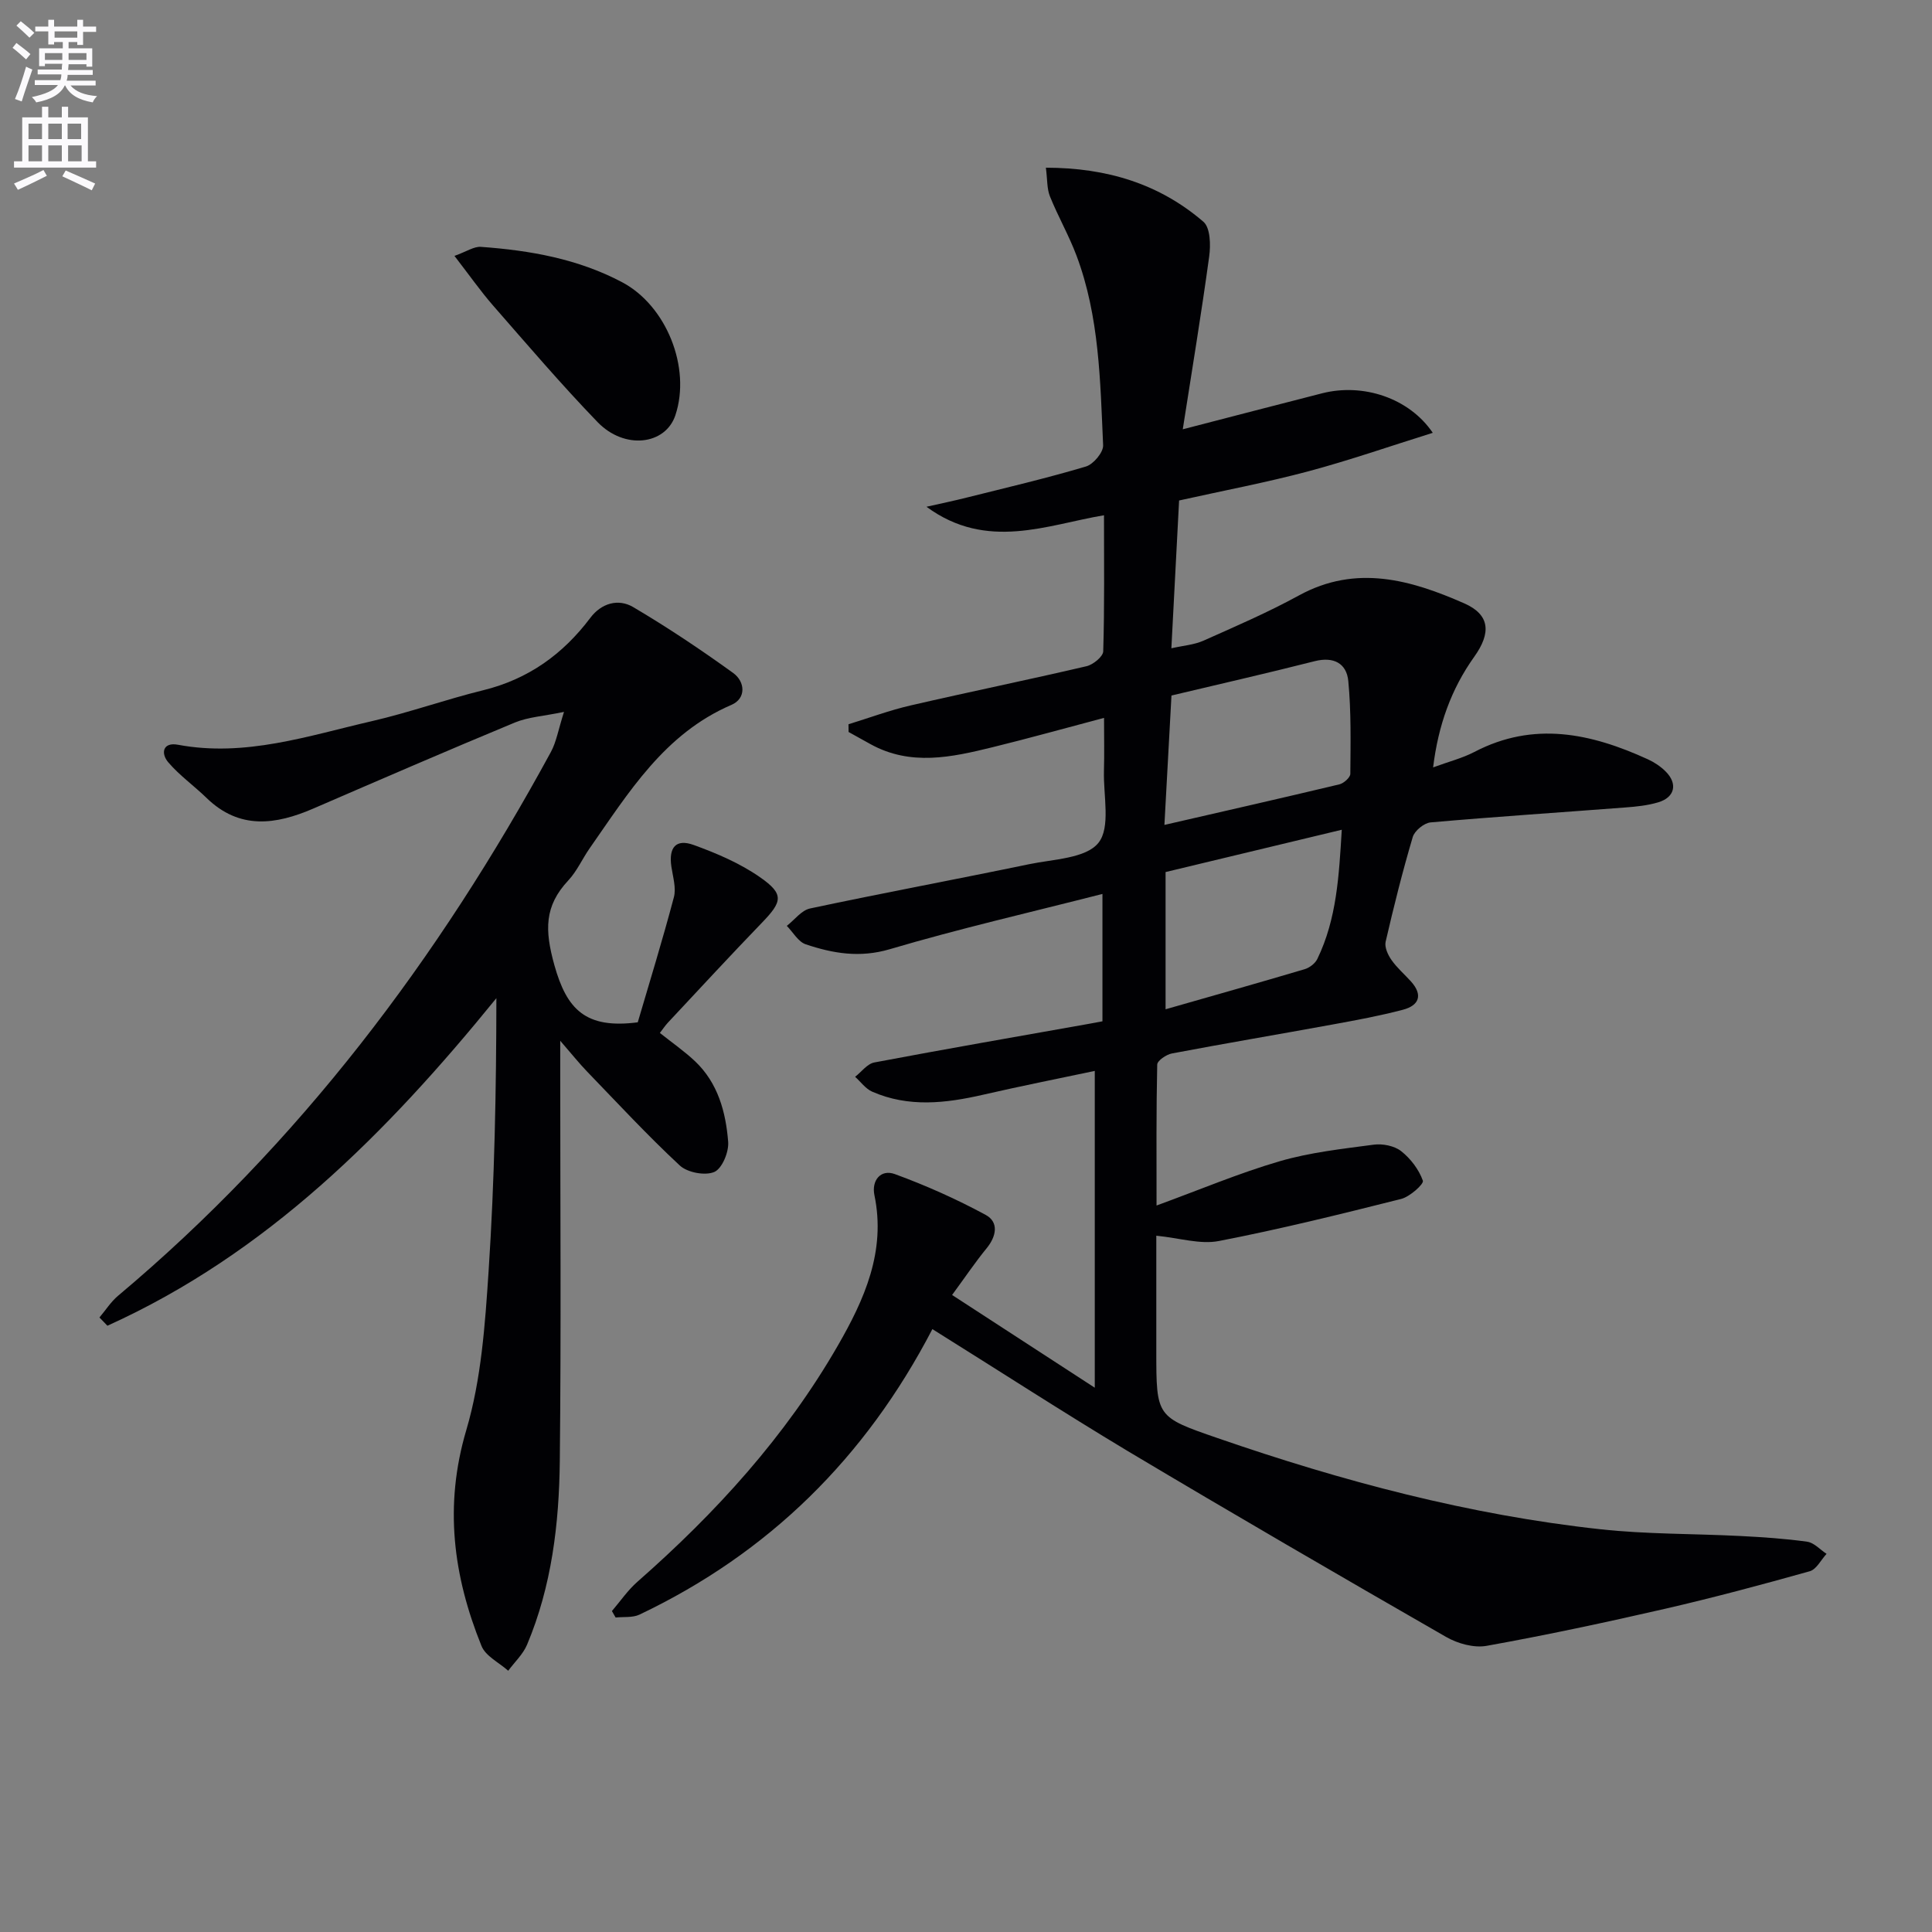
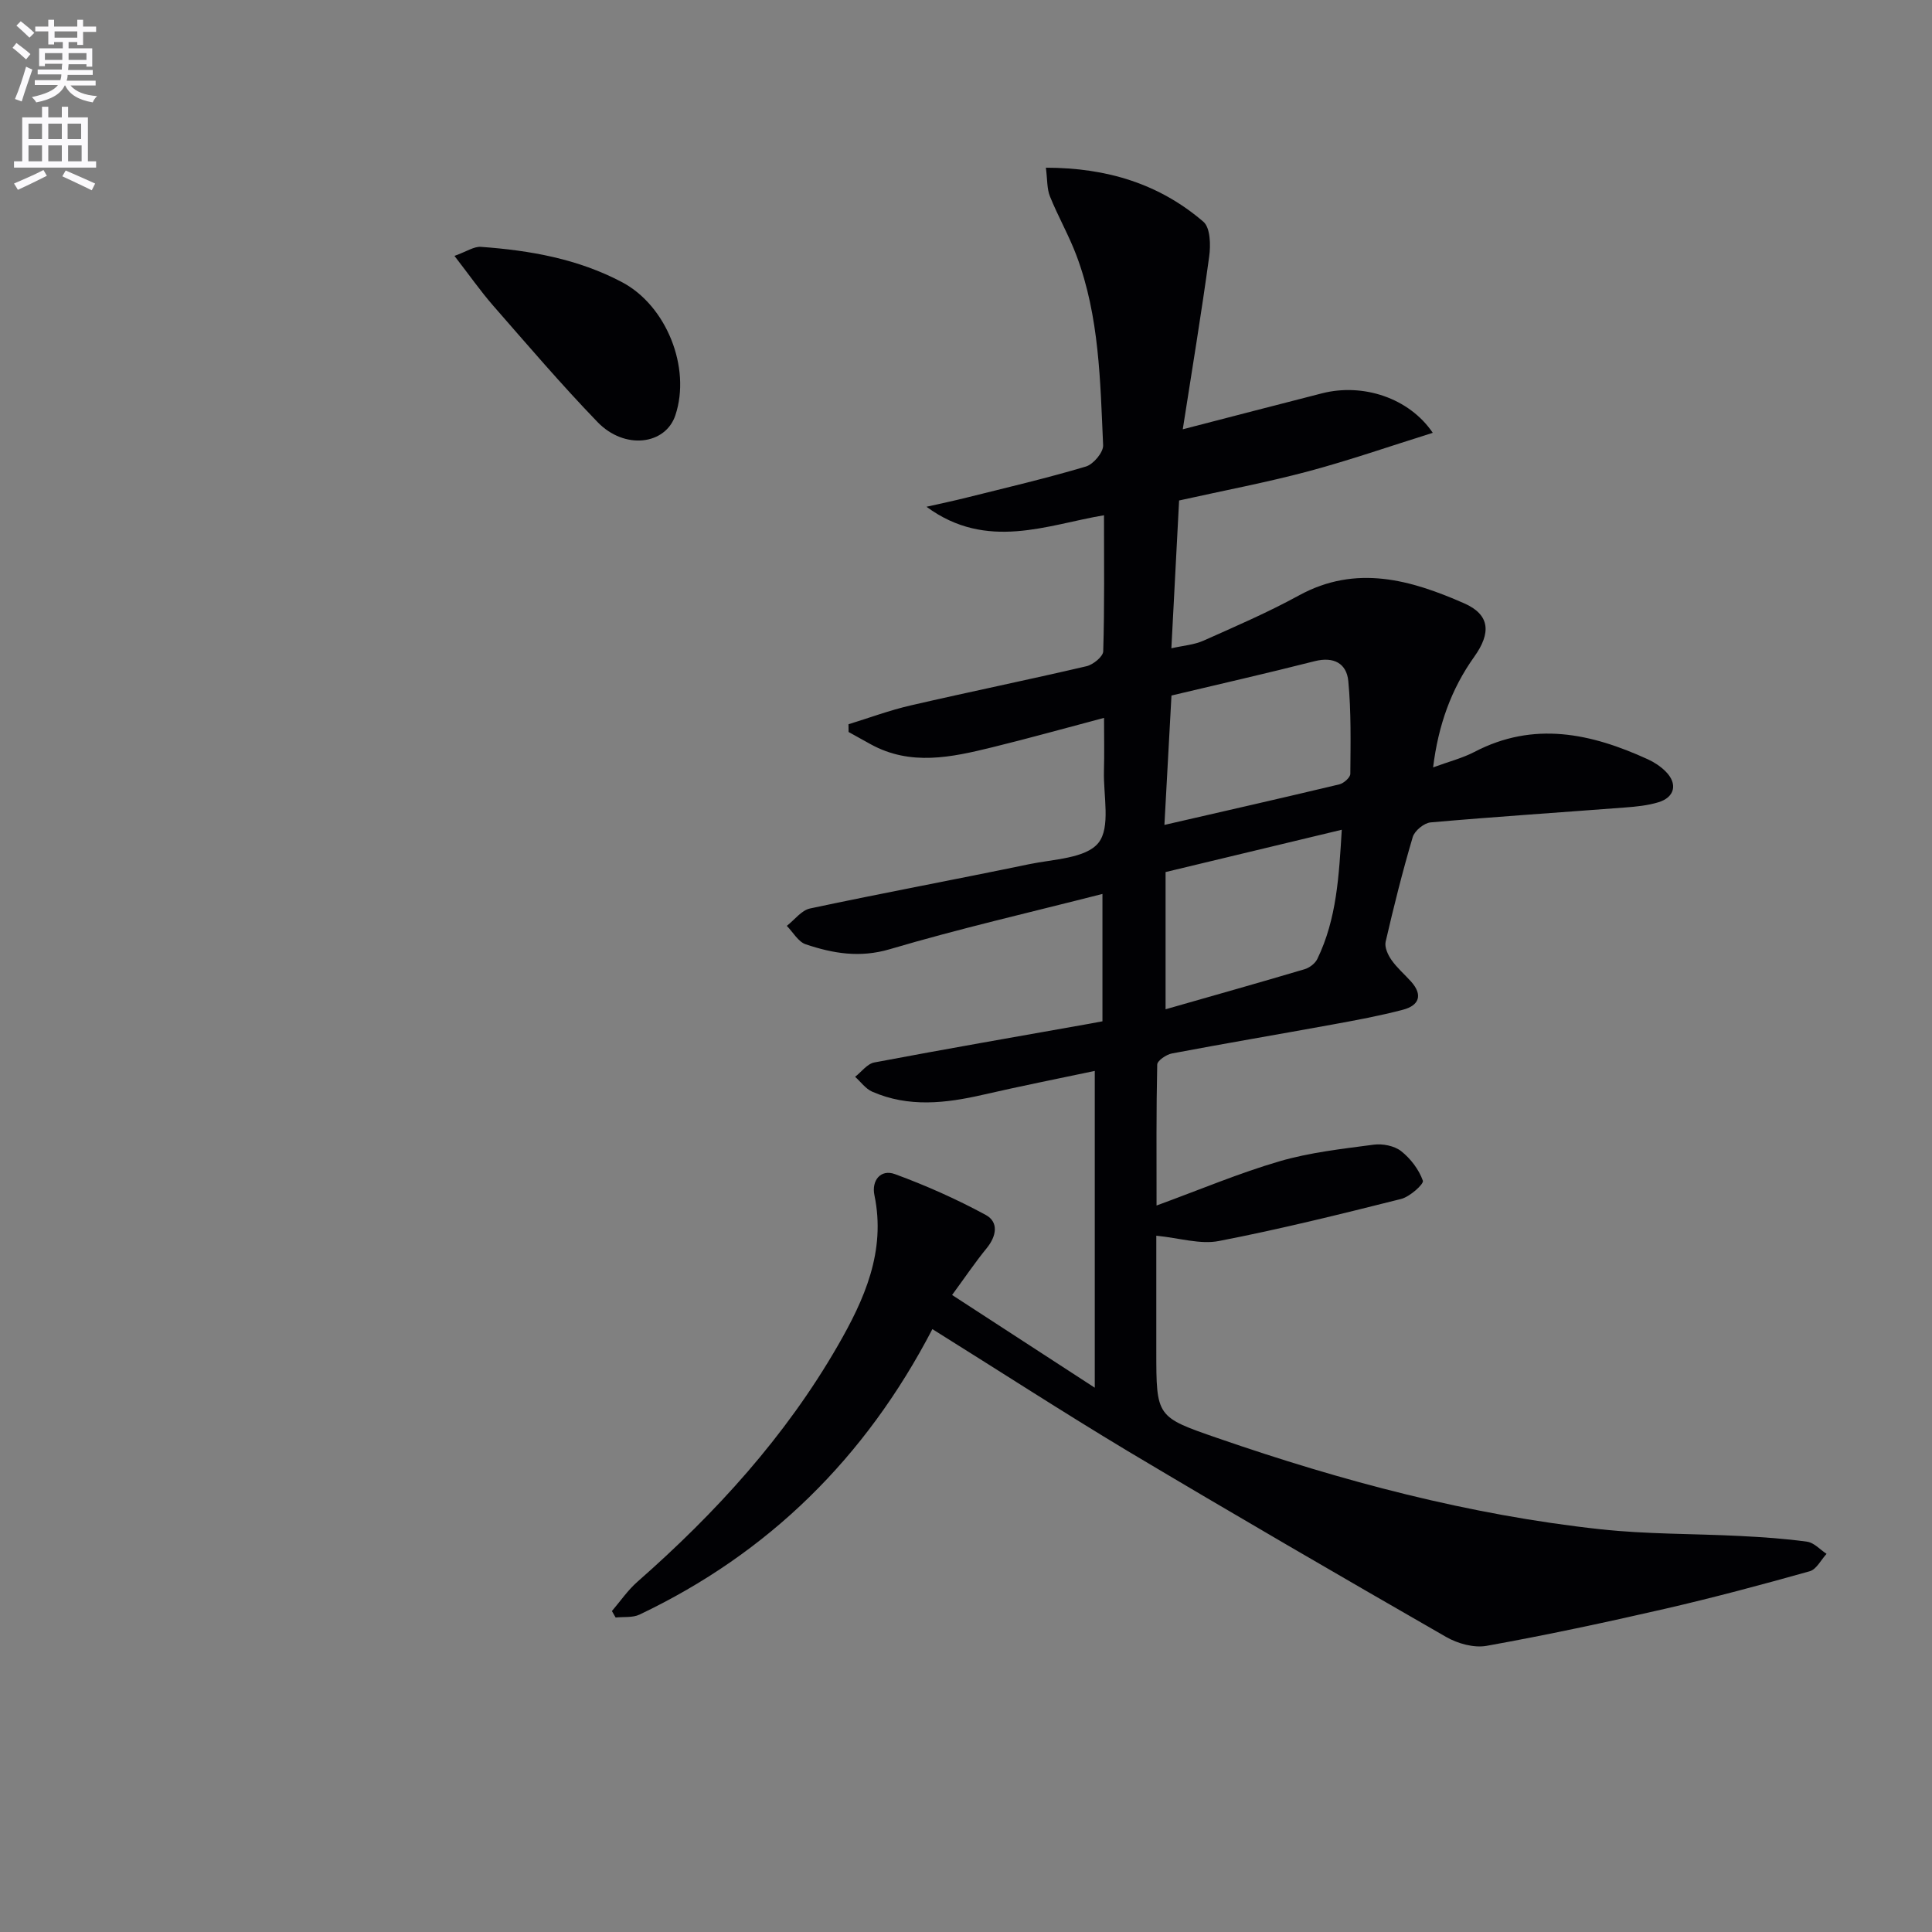
<svg xmlns="http://www.w3.org/2000/svg" enable-background="new 0 0 400 400" viewBox="0 0 400 400">
  <rect x="0" y="0" width="400" height="400" fill="#808080" stroke="none" />
  <path d="m2.6 9.9.8-1c.9.7 1.9 1.4 2.9 2.3l-.9 1.1c-1.1-1-2-1.8-2.8-2.4zm.5 10.6c.9-2.1 1.6-4.3 2.3-6.7.4.2.8.4 1.3.6-.7 2.1-1.5 4.3-2.2 6.6zm.3-15.2.9-.9c1 .8 2 1.6 2.8 2.4l-1 1c-.9-.9-1.8-1.7-2.7-2.5zm12.6-1.2h1.2v1.4h2.7v1.1h-2.7v2.7h-1.2v-.6h-1.8v1.3h4.9v3.8h-1.2v-.5h-3.7c0 .4-.1.9-.1 1.2h5.1v1h-5.2c0 .5-.1.9-.2 1.2h6v1h-5.2c1.1 1.3 2.9 2 5.5 2.2-.4.4-.7.8-.9 1.3-2.9-.5-4.8-1.6-5.7-3.5h-.1c-.8 1.7-2.7 2.9-5.9 3.5-.2-.4-.6-.8-.9-1.1 2.8-.6 4.6-1.4 5.4-2.5h-4.8v-1h5.3c.1-.3.2-.7.2-1.2h-4.9v-1h5c0-.4 0-.8.1-1.2h-3.6v.5h-1.2v-3.7h4.9v-1.3h-1.8v.5h-1.2v-2.7h-2.7v-1h2.7v-1.4h1.2v1.4h4.8zm-6.7 8.3h3.6c0-.4 0-.9 0-1.4h-3.6zm1.9-4.6h4.8v-1.3h-4.7v1.3zm6.7 3.2h-3.7v1.4h3.7z" fill="#fbfafc" />
  <path d="m8.7 22.1h1.3v2.2h2.8v-2.2h1.3v2.2h4.1v9.1h1.7v1.3h-17v-1.3h1.7v-9.1h4.1zm.3 13.1.7 1.2c-1.8.9-3.8 1.9-6 2.9-.2-.4-.5-.8-.8-1.3 2.3-1 4.4-1.9 6.1-2.8zm-3.1-6.4h2.8v-3.2h-2.8zm0 4.6h2.8v-3.3h-2.8zm4.1-4.6h2.8v-3.2h-2.8zm0 4.6h2.8v-3.3h-2.8zm3.6 1.9c2.1.9 4.1 1.8 6.1 2.7l-.7 1.4c-2.2-1.1-4.2-2-6.1-2.9zm3.2-9.7h-2.8v3.2h2.8zm-2.7 7.8h2.8v-3.3h-2.8z" fill="#fbfafc" />
  <g fill="#010104">
    <path d="m193.04 275.18c-13.86 26.66-33.9 46.39-60.65 59.11-1.42.67-3.27.42-4.93.6-.26-.45-.52-.89-.77-1.34 1.75-2.04 3.29-4.32 5.29-6.07 16.24-14.26 30.66-30.09 41.48-48.88 5.49-9.53 10-19.52 7.58-31.15-.63-3.02 1.28-5.45 4.25-4.36 6.44 2.36 12.77 5.18 18.8 8.45 2.72 1.48 2.23 4.39.19 6.89-2.4 2.93-4.52 6.09-7.16 9.68 9.95 6.47 19.46 12.65 29.54 19.2 0-22.22 0-43.62 0-65.59-7.76 1.64-15.46 3.17-23.11 4.93-7.75 1.78-15.45 2.67-22.99-.64-1.36-.6-2.35-2.03-3.52-3.07 1.32-1.02 2.52-2.7 3.98-2.97 14.82-2.8 29.69-5.38 44.55-8.02.8-.14 1.59-.3 2.68-.5 0-8.69 0-17.25 0-26.37-14.95 3.82-29.62 7.18-44.02 11.44-6.23 1.84-11.77.88-17.41-1.01-1.56-.52-2.63-2.51-3.92-3.82 1.6-1.24 3.03-3.22 4.81-3.6 15.09-3.21 30.26-6.03 45.37-9.17 5.01-1.04 11.73-1.18 14.33-4.41 2.58-3.2 1.01-9.79 1.15-14.89.1-3.44.02-6.89.02-10.99-8.2 2.17-15.64 4.25-23.15 6.09-8.43 2.07-16.91 3.93-25.2-.65-1.52-.84-3.03-1.68-4.54-2.52-.01-.53-.01-1.07-.02-1.6 4.29-1.32 8.52-2.9 12.88-3.9 12.11-2.8 24.3-5.29 36.41-8.12 1.37-.32 3.42-1.99 3.45-3.08.28-9.27.16-18.55.16-28.17-11.64 1.93-24.23 7.46-36.75-1.76 2.83-.64 5.67-1.23 8.48-1.94 8.2-2.05 16.43-3.98 24.52-6.39 1.55-.46 3.64-2.94 3.57-4.41-.6-13.25-.76-26.63-5.52-39.28-1.57-4.18-3.82-8.09-5.49-12.24-.64-1.58-.52-3.46-.84-5.94 12.65.01 23.49 3.35 32.61 11.19 1.44 1.23 1.53 4.82 1.2 7.18-1.61 11.79-3.56 23.54-5.47 35.79 10.33-2.67 19.58-5.09 28.84-7.45 8.46-2.16 18.01.94 22.92 8.18-8.8 2.75-17.2 5.68-25.76 7.97-8.65 2.31-17.46 3.97-26.76 6.04-.51 9.78-1.03 19.69-1.6 30.6 2.45-.56 4.69-.71 6.63-1.57 6.67-2.97 13.4-5.88 19.8-9.38 11.84-6.48 23.18-3.2 34.21 1.65 5.38 2.37 5.56 6.16 2.07 11.05-4.8 6.72-7.46 14.24-8.52 22.91 3.29-1.21 6.07-1.91 8.55-3.2 12.3-6.43 24.16-3.85 35.9 1.52 1.34.61 2.65 1.48 3.69 2.52 2.55 2.54 1.92 5.36-1.53 6.39-2.2.66-4.55.9-6.86 1.07-13.43 1.03-26.86 1.91-40.27 3.09-1.35.12-3.32 1.73-3.7 3.04-2.12 7.15-3.93 14.4-5.61 21.67-.26 1.12.47 2.72 1.21 3.77 1.13 1.62 2.68 2.95 4.02 4.43 2.55 2.83 1.71 5-1.66 5.88-4.79 1.26-9.68 2.16-14.55 3.05-11.09 2.03-22.2 3.9-33.28 6-1.16.22-3.01 1.49-3.03 2.3-.21 9.42-.14 18.85-.14 29.18 9.03-3.3 17.11-6.72 25.47-9.16 6.31-1.84 12.96-2.57 19.51-3.44 1.83-.24 4.26.24 5.66 1.34 1.96 1.54 3.68 3.81 4.5 6.12.24.69-2.69 3.32-4.5 3.78-12.52 3.15-25.07 6.26-37.74 8.71-3.86.75-8.12-.62-12.95-1.1v20.39 3.5c0 13.66.01 13.63 12.71 18.02 25.8 8.92 52.08 15.91 79.27 18.87 9.57 1.04 19.27.9 28.9 1.39 4.64.24 9.3.54 13.89 1.19 1.42.2 2.67 1.64 4 2.51-1.15 1.24-2.09 3.21-3.48 3.6-9.9 2.78-19.84 5.44-29.86 7.75-12.28 2.82-24.62 5.46-37.02 7.69-2.64.48-6.02-.46-8.43-1.85-22.05-12.67-44.05-25.44-65.89-38.47-13.42-8.06-26.55-16.57-40.45-25.25zm48.04-104.39c12.43-2.86 24.35-5.56 36.23-8.4.91-.22 2.25-1.42 2.26-2.17.05-6.41.19-12.86-.42-19.22-.35-3.64-3-5.11-6.96-4.11-9.88 2.51-19.82 4.77-29.65 7.11-.52 9.36-.97 17.78-1.46 26.79zm.24 38.17c9.85-2.82 19.34-5.49 28.8-8.3 1.01-.3 2.17-1.19 2.62-2.12 4.03-8.31 4.48-17.26 5.06-26.75-12.6 3.03-24.45 5.87-36.48 8.76z" />
-     <path d="m132.04 211.66c2.38-8.1 5.11-16.95 7.48-25.9.51-1.93-.21-4.23-.52-6.34-.58-3.96.93-5.81 4.61-4.48 4.78 1.73 9.62 3.8 13.76 6.69 5 3.49 4.62 5.02.4 9.39-6.58 6.81-13.01 13.79-19.48 20.7-.55.59-1.01 1.28-1.67 2.14 2.52 2.01 5.08 3.78 7.3 5.88 4.73 4.49 6.35 10.5 6.84 16.66.17 2.1-1.26 5.55-2.87 6.24-1.9.82-5.56.13-7.14-1.33-6.69-6.22-12.92-12.95-19.27-19.53-1.58-1.64-3.01-3.44-5.49-6.3v6.54c0 26.82.2 53.65-.09 80.47-.14 12.98-1.67 25.89-6.78 38.03-.84 1.99-2.58 3.6-3.9 5.39-1.89-1.69-4.68-3.02-5.53-5.13-5.86-14.49-7.78-29.04-3.15-44.69 3.11-10.52 3.89-21.87 4.62-32.93 1.23-18.7 1.59-37.46 1.61-56.5-22.74 27.99-47.54 52.9-80.53 67.82-.55-.57-1.1-1.14-1.65-1.71 1.28-1.51 2.37-3.25 3.86-4.5 37.48-31.47 66.35-69.79 89.6-112.57 1.14-2.09 1.53-4.59 2.72-8.31-4.25.89-7.41 1.06-10.17 2.2-13.96 5.79-27.83 11.8-41.7 17.8-7.81 3.38-15.31 4.45-22.14-2.19-2.59-2.52-5.6-4.65-7.92-7.37-1.61-1.89-1.11-4.22 1.99-3.64 13.94 2.61 26.99-1.85 40.19-4.89 7.75-1.79 15.28-4.49 23.01-6.39 9.32-2.29 16.5-7.43 22.19-14.99 2.29-3.05 5.8-4.05 8.89-2.22 7.1 4.19 13.99 8.8 20.68 13.63 2.5 1.8 2.74 5.28-.36 6.61-13.88 5.96-21.27 18.15-29.36 29.71-1.52 2.18-2.62 4.72-4.41 6.63-4.98 5.33-4.9 10.28-2.88 17.55 2.57 9.18 6.47 13.23 17.26 11.83z" />
    <path d="m94.09 52.98c2.52-.9 4.05-1.98 5.48-1.87 10.16.73 20.11 2.48 29.25 7.33 9.16 4.86 14.29 17.68 11.01 27.53-2.05 6.16-10.53 7.21-16.12 1.41-7.5-7.77-14.53-16.01-21.64-24.14-2.6-2.99-4.88-6.25-7.98-10.26z" />
  </g>
</svg>